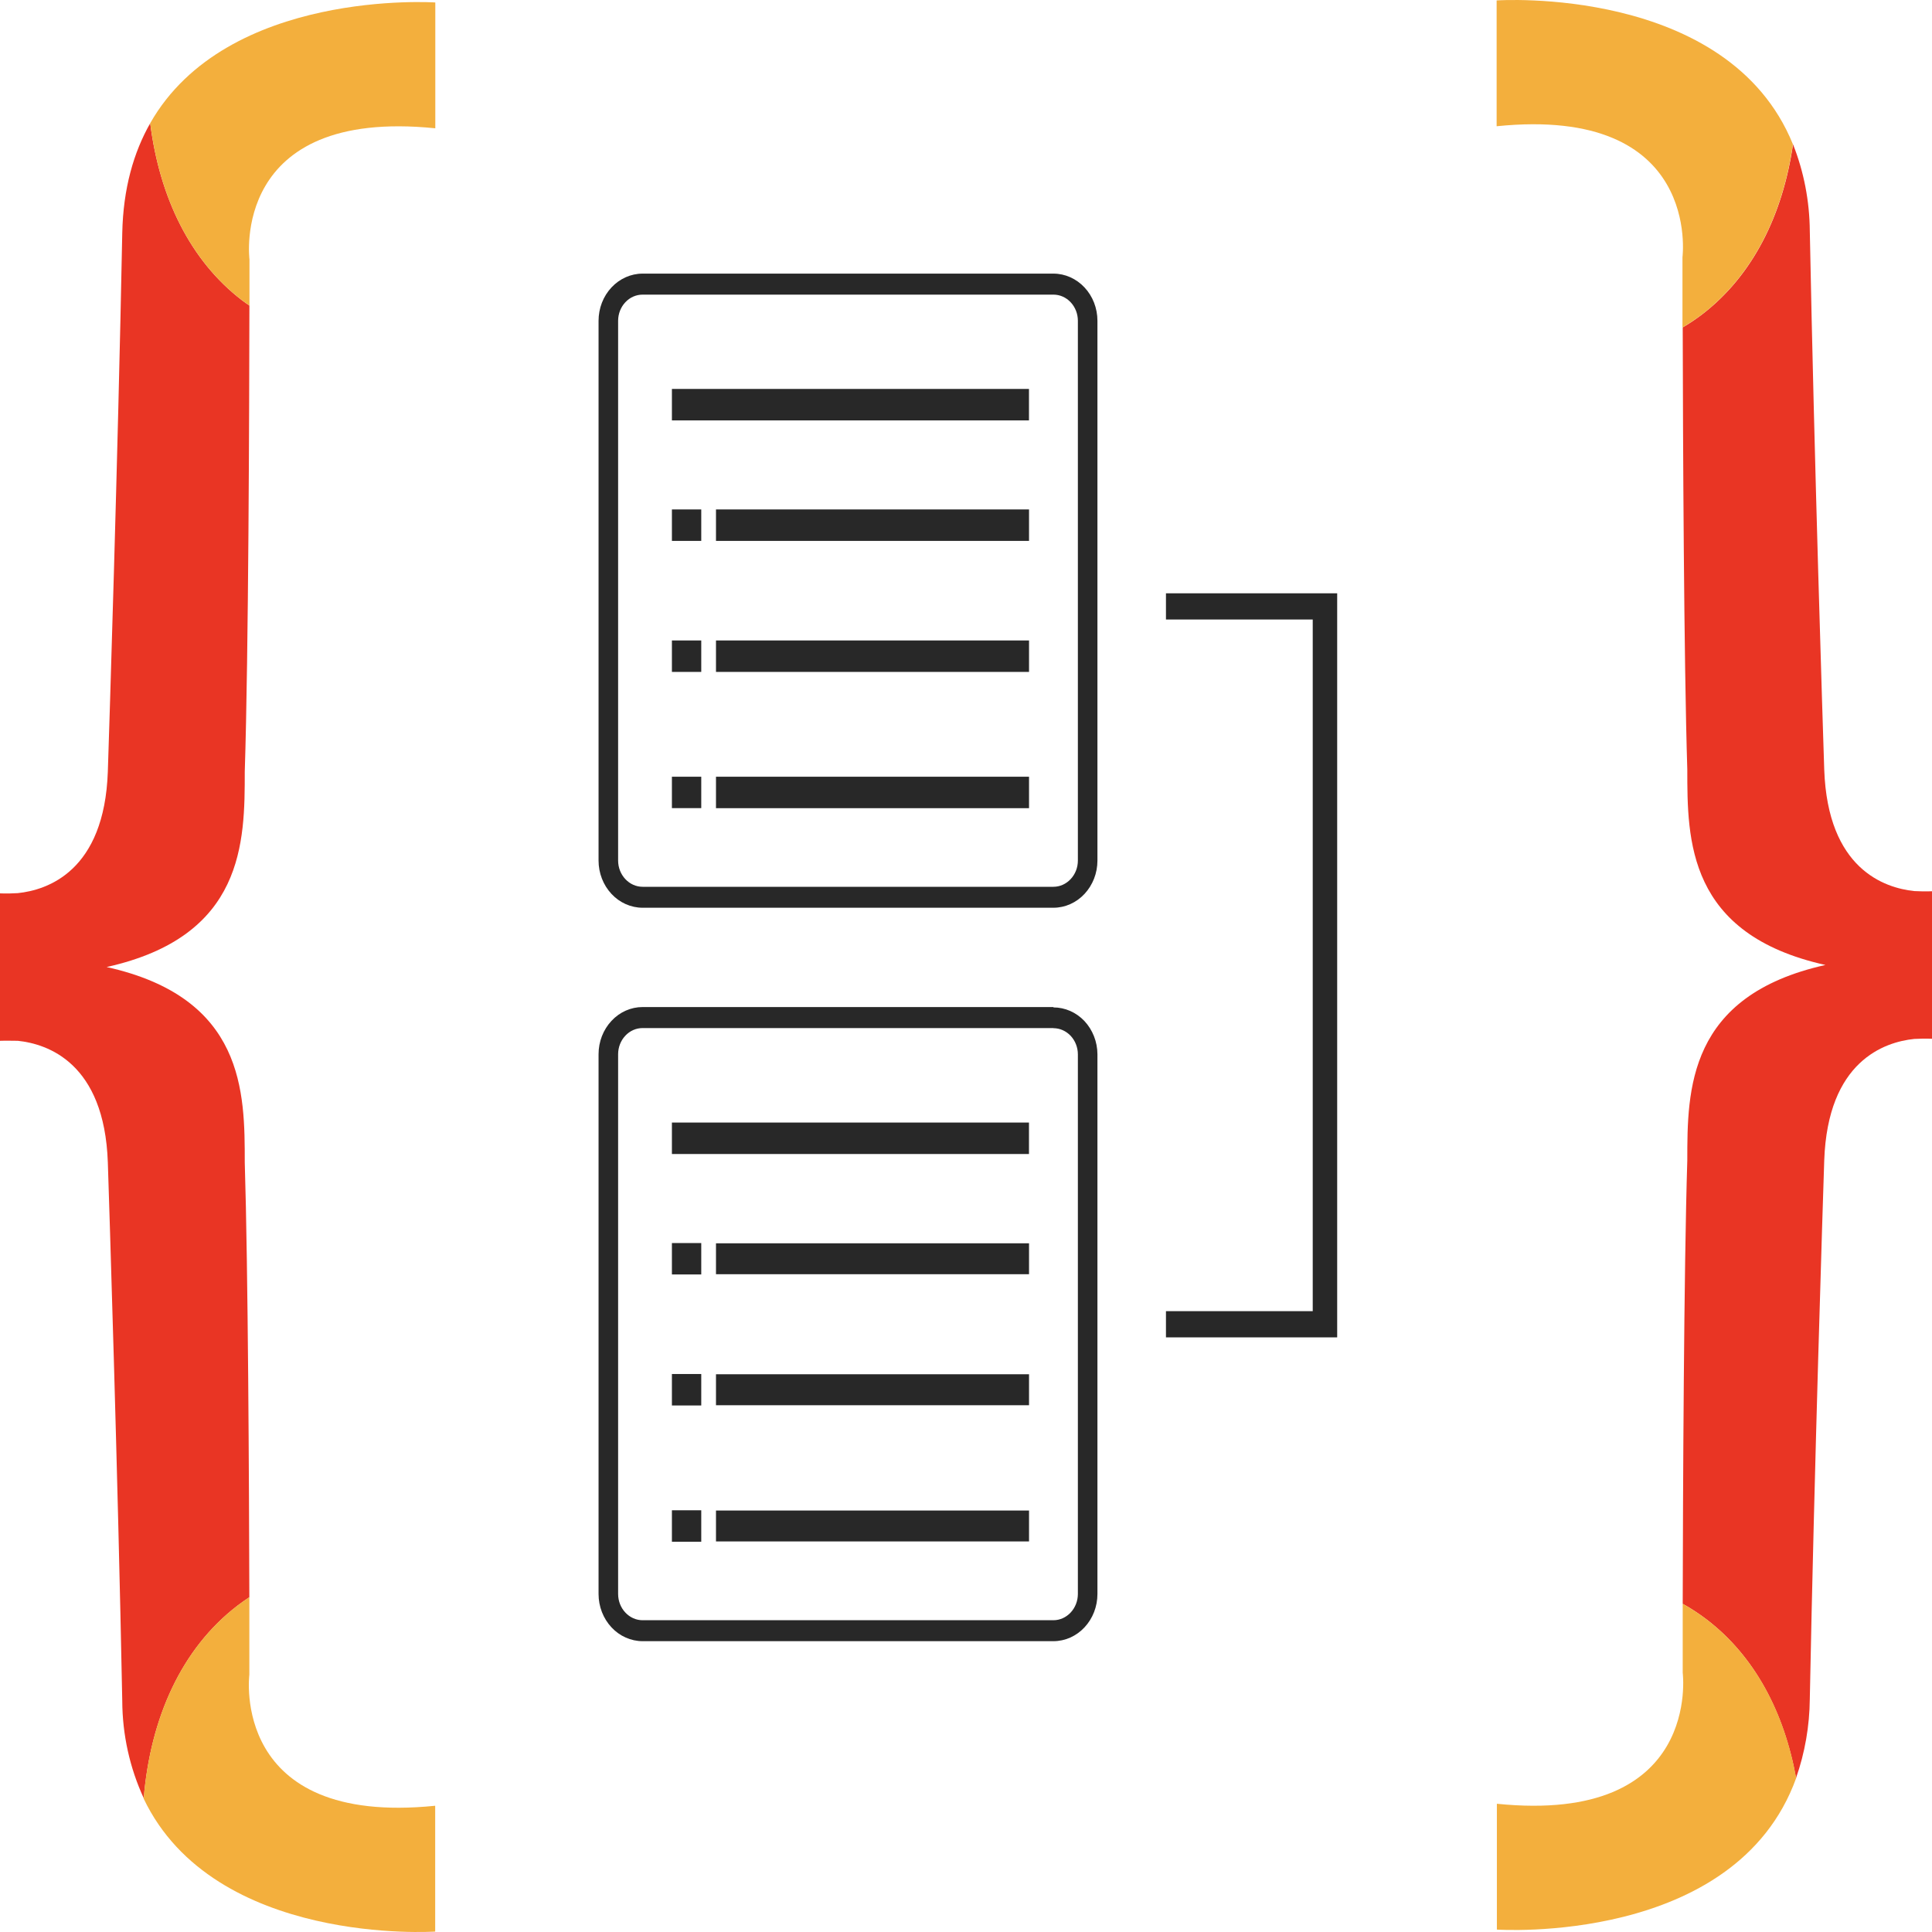
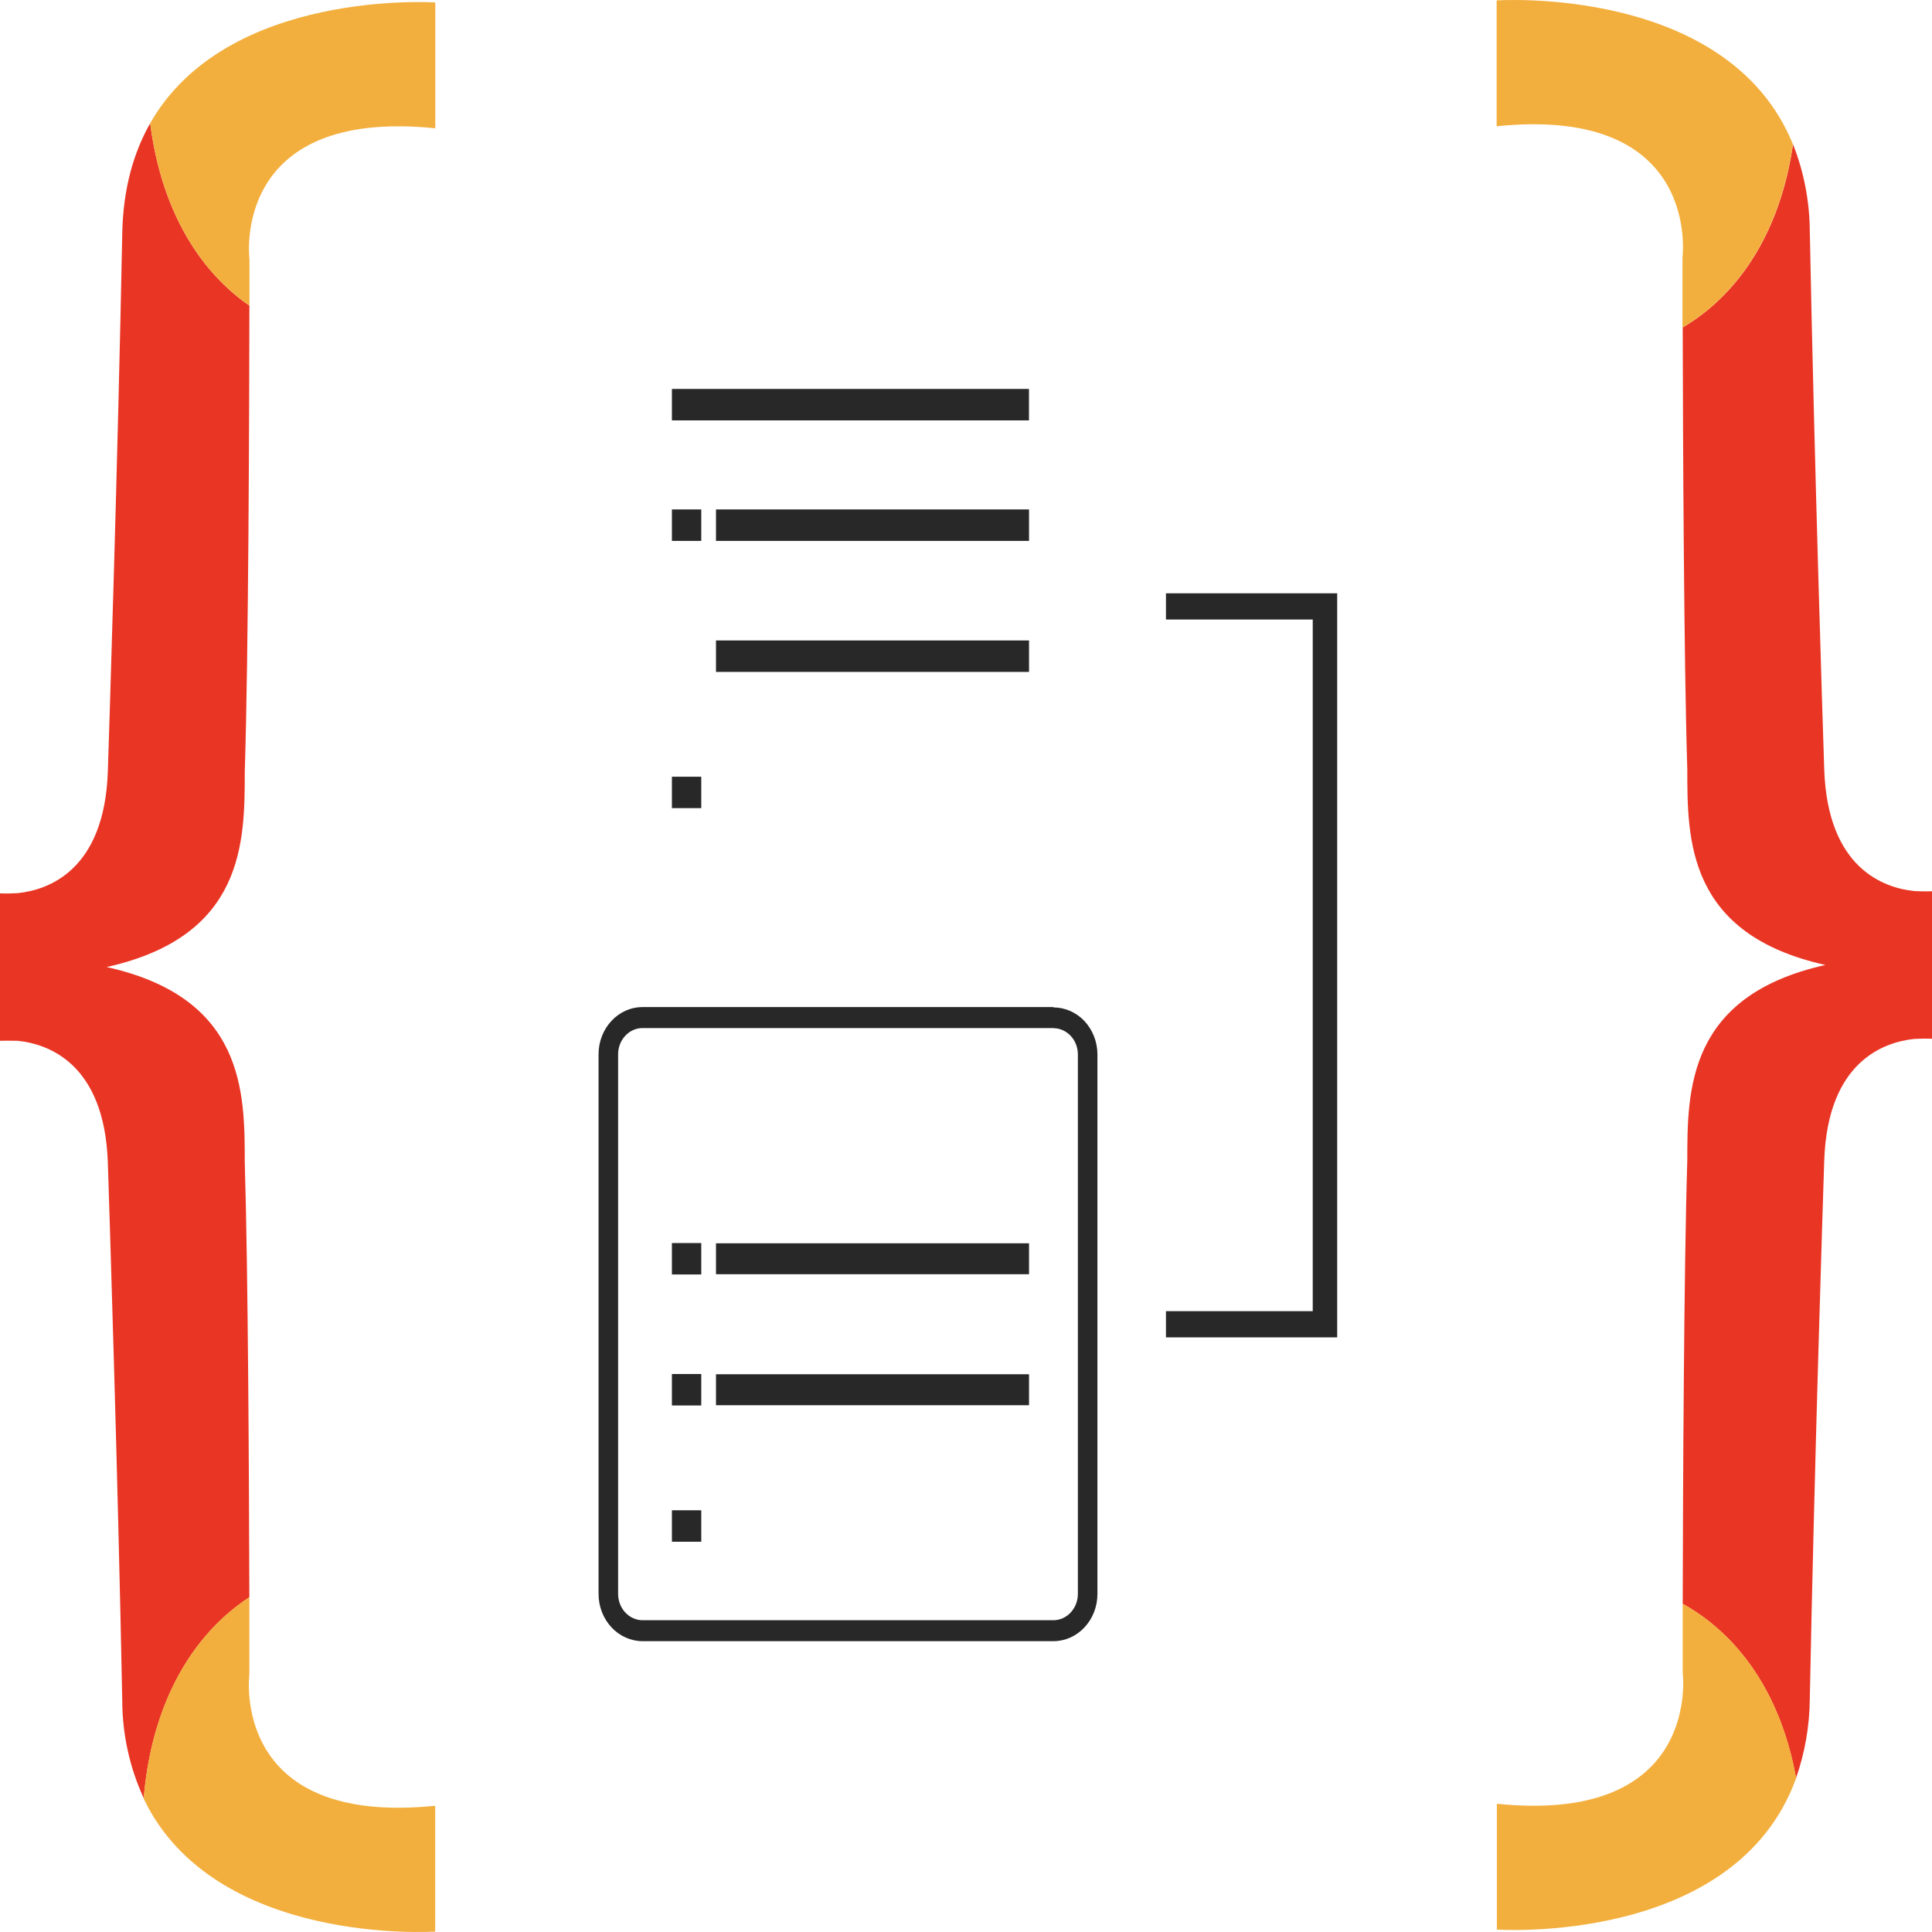
<svg xmlns="http://www.w3.org/2000/svg" width="32" height="32" viewBox="0 0 32 32" fill="none">
  <g clip-path="url(#clip0_3502_28568)">
    <path d="M11.615 8.438H11.129V8.959H11.615V8.438Z" fill="#282828" />
    <path d="M11.615 12.865H11.129V13.385H11.615V12.865Z" fill="#282828" />
-     <path d="M11.615 10.608H11.129V11.129H11.615V10.608Z" fill="#282828" />
    <path d="M17.043 6.442H11.129V6.963H17.043V6.442Z" fill="#282828" />
    <path d="M17.044 8.438H11.859V8.959H17.044V8.438Z" fill="#282828" />
    <path d="M17.044 10.608H11.859V11.129H17.044V10.608Z" fill="#282828" />
-     <path d="M17.044 12.865H11.859V13.386H17.044V12.865Z" fill="#282828" />
-     <path d="M17.448 4.88C17.555 4.88 17.658 4.925 17.734 5.007C17.81 5.088 17.853 5.198 17.853 5.313V14.254C17.853 14.369 17.81 14.479 17.734 14.56C17.658 14.642 17.555 14.688 17.448 14.688H10.643C10.536 14.688 10.433 14.642 10.357 14.56C10.281 14.479 10.238 14.369 10.238 14.254V5.313C10.238 5.198 10.281 5.088 10.357 5.007C10.433 4.925 10.536 4.88 10.643 4.88H17.448M17.448 4.532H10.643C10.45 4.532 10.264 4.615 10.128 4.761C9.991 4.907 9.914 5.106 9.914 5.313V14.254C9.914 14.461 9.991 14.659 10.128 14.806C10.264 14.952 10.45 15.035 10.643 15.035H17.448C17.641 15.035 17.827 14.952 17.963 14.806C18.1 14.659 18.177 14.461 18.177 14.254V5.313C18.177 5.106 18.1 4.907 17.963 4.761C17.827 4.615 17.641 4.532 17.448 4.532V4.532Z" fill="#282828" />
    <path d="M11.615 20.589H11.129V21.109H11.615V20.589Z" fill="#282828" />
    <path d="M11.615 22.758H11.129V23.279H11.615V22.758Z" fill="#282828" />
    <path d="M11.615 25.015H11.129V25.536H11.615V25.015Z" fill="#282828" />
-     <path d="M17.043 18.593H11.129V19.114H17.043V18.593Z" fill="#282828" />
    <path d="M17.044 20.593H11.859V21.105H17.044V20.593Z" fill="#282828" />
-     <path d="M17.044 25.019H11.859V25.531H17.044V25.019Z" fill="#282828" />
    <path d="M17.044 22.762H11.859V23.275H17.044V22.762Z" fill="#282828" />
    <path d="M17.448 17.03C17.555 17.03 17.658 17.076 17.734 17.157C17.81 17.239 17.853 17.349 17.853 17.464V26.404C17.852 26.519 17.809 26.628 17.733 26.709C17.657 26.79 17.555 26.836 17.448 26.836H10.643C10.536 26.836 10.433 26.79 10.357 26.708C10.281 26.627 10.238 26.517 10.238 26.401V17.461C10.238 17.346 10.281 17.236 10.357 17.155C10.433 17.073 10.536 17.028 10.643 17.028H17.448M17.448 16.68H10.643C10.45 16.68 10.264 16.762 10.128 16.909C9.991 17.055 9.914 17.254 9.914 17.461V26.401C9.914 26.609 9.991 26.807 10.128 26.954C10.264 27.1 10.45 27.183 10.643 27.183H17.448C17.641 27.183 17.827 27.1 17.963 26.954C18.1 26.807 18.177 26.609 18.177 26.401V17.461C18.176 17.255 18.098 17.058 17.962 16.912C17.825 16.767 17.64 16.686 17.448 16.686V16.68Z" fill="#282828" />
    <path d="M21.743 9.827H19.312V10.261H21.743V21.717H19.312V22.151H21.743H22.148V21.717V10.261V9.827H21.743Z" fill="#282828" />
    <path d="M3.93 26.597C3.996 26.547 4.062 26.5 4.13 26.455C4.125 24.555 4.109 21.027 4.054 19.255C4.054 18.091 4.054 16.526 1.766 16.017C4.051 15.509 4.054 13.944 4.054 12.781C4.117 10.832 4.128 6.756 4.131 5.061C4.091 5.033 4.05 5.006 4.011 4.976C3.149 4.317 2.643 3.269 2.488 2.041C2.214 2.523 2.04 3.121 2.025 3.861C1.951 7.666 1.81 12.047 1.786 12.781C1.729 14.428 0.787 14.742 0.295 14.793C0.202 14.799 0.107 14.801 0 14.797V17.239C0.105 17.235 0.202 17.239 0.295 17.239C0.787 17.29 1.729 17.604 1.786 19.252C1.81 19.983 1.951 24.366 2.025 28.171C2.027 28.731 2.149 29.282 2.381 29.784C2.493 28.449 3.008 27.306 3.93 26.597Z" fill="#E93524" />
    <path d="M4.012 4.976C4.051 5.006 4.091 5.033 4.132 5.061C4.132 4.584 4.132 4.295 4.132 4.295C4.132 4.295 3.807 1.778 7.21 2.125V0.041C7.21 0.041 3.759 -0.193 2.488 2.04C2.643 3.269 3.149 4.317 4.012 4.976Z" fill="#F3AF3D" />
    <path d="M7.208 31.993V29.909C3.806 30.256 4.13 27.739 4.13 27.739C4.13 27.739 4.13 27.233 4.13 26.454C4.062 26.499 3.996 26.546 3.931 26.595C3.006 27.306 2.492 28.449 2.379 29.79C3.55 32.242 7.208 31.993 7.208 31.993Z" fill="#F3AF3D" />
    <path d="M31.706 14.759C31.213 14.707 30.272 14.394 30.215 12.746C30.191 12.015 30.05 7.631 29.976 3.826C29.972 3.332 29.878 2.844 29.698 2.39C29.528 3.567 29.027 4.568 28.192 5.208C28.089 5.286 27.982 5.358 27.871 5.423C27.875 7.291 27.89 10.935 27.947 12.746C27.947 13.91 27.947 15.474 30.235 15.983C27.95 16.492 27.947 18.057 27.947 19.22C27.89 21.038 27.875 24.703 27.871 26.564C28.011 26.642 28.145 26.73 28.273 26.828C29.061 27.433 29.551 28.357 29.748 29.45C29.895 29.031 29.972 28.588 29.976 28.14C30.05 24.336 30.191 19.952 30.215 19.221C30.272 17.573 31.213 17.259 31.706 17.208C31.799 17.203 31.894 17.201 32.001 17.205V14.762C31.896 14.766 31.799 14.764 31.706 14.759Z" fill="#E93524" />
    <path d="M29.696 2.389C28.622 -0.254 24.789 0.007 24.789 0.007V2.091C28.192 1.744 27.867 4.261 27.867 4.261C27.867 4.261 27.867 4.714 27.867 5.424C27.978 5.358 28.085 5.286 28.189 5.209C29.025 4.567 29.526 3.566 29.696 2.389Z" fill="#F3AF3D" />
    <path d="M28.273 26.828C28.145 26.73 28.011 26.642 27.871 26.564C27.871 27.261 27.871 27.706 27.871 27.706C27.871 27.706 28.196 30.223 24.793 29.876V31.96C24.793 31.96 28.746 32.229 29.75 29.451C29.554 28.357 29.061 27.432 28.273 26.828Z" fill="#F3AF3D" />
  </g>
  <defs>
    <clipPath id="clip0_3502_28568">
      <rect width="32" height="32" fill="white" />
    </clipPath>
  </defs>
</svg>